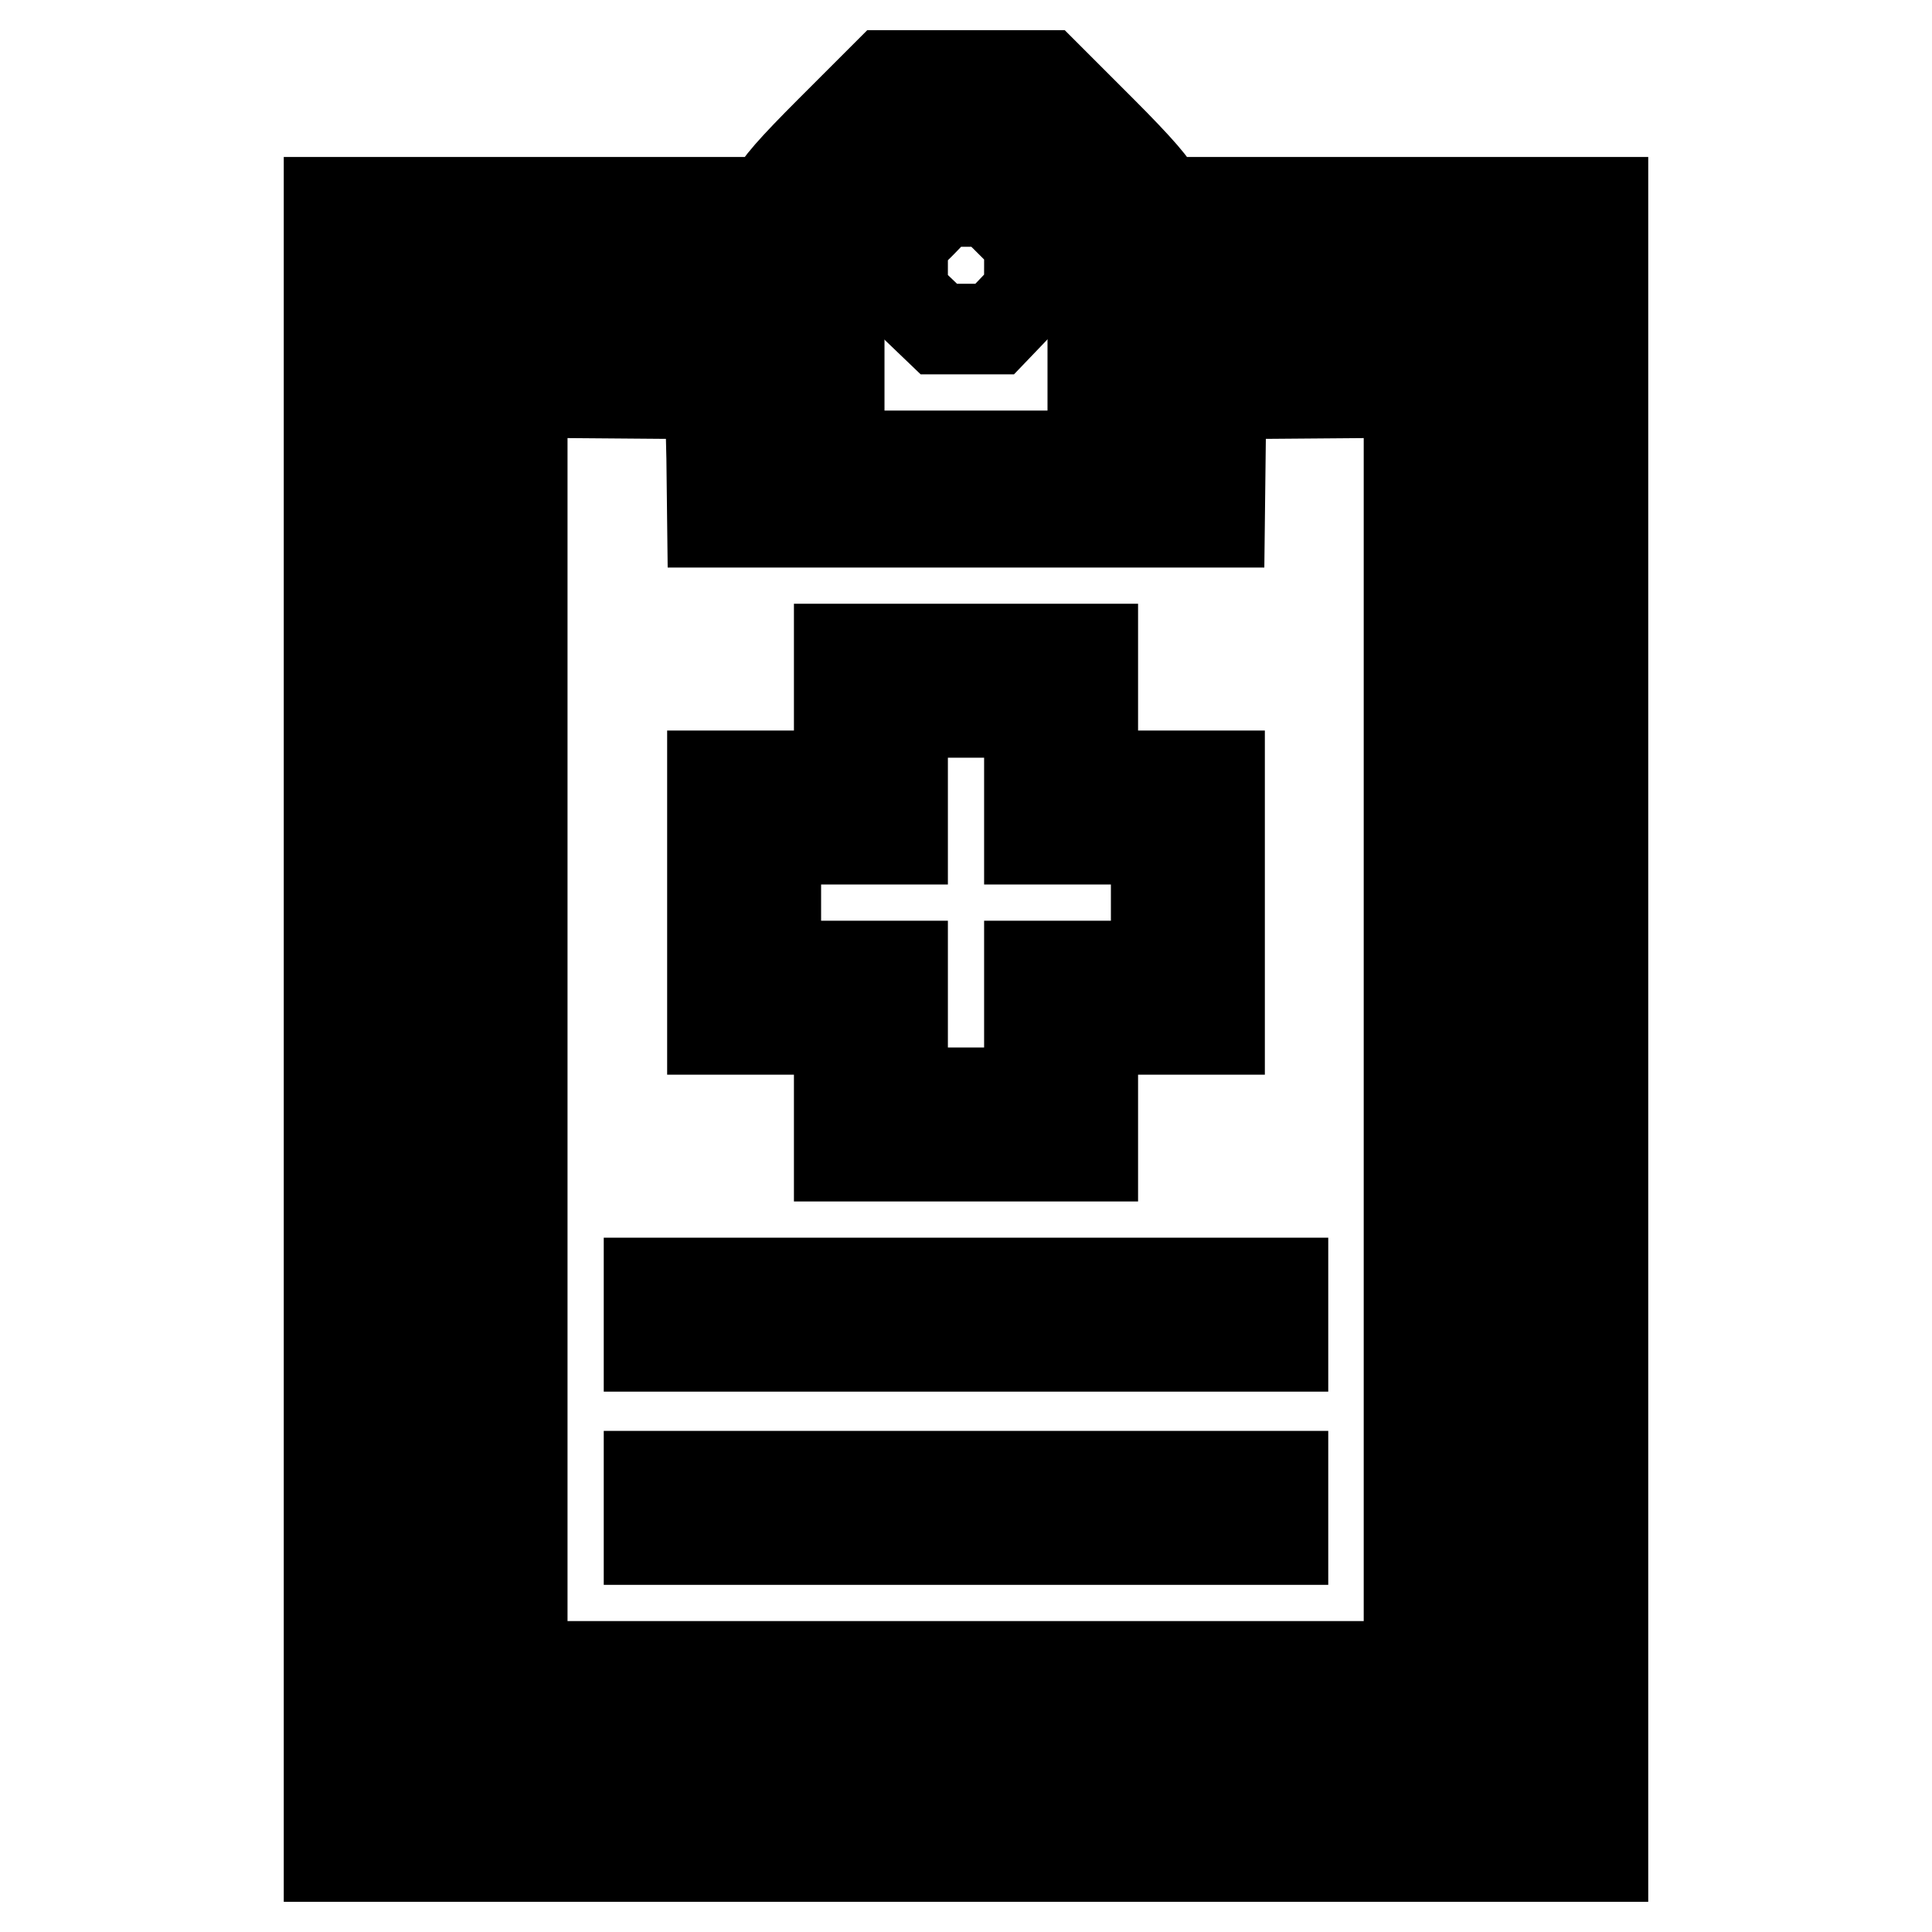
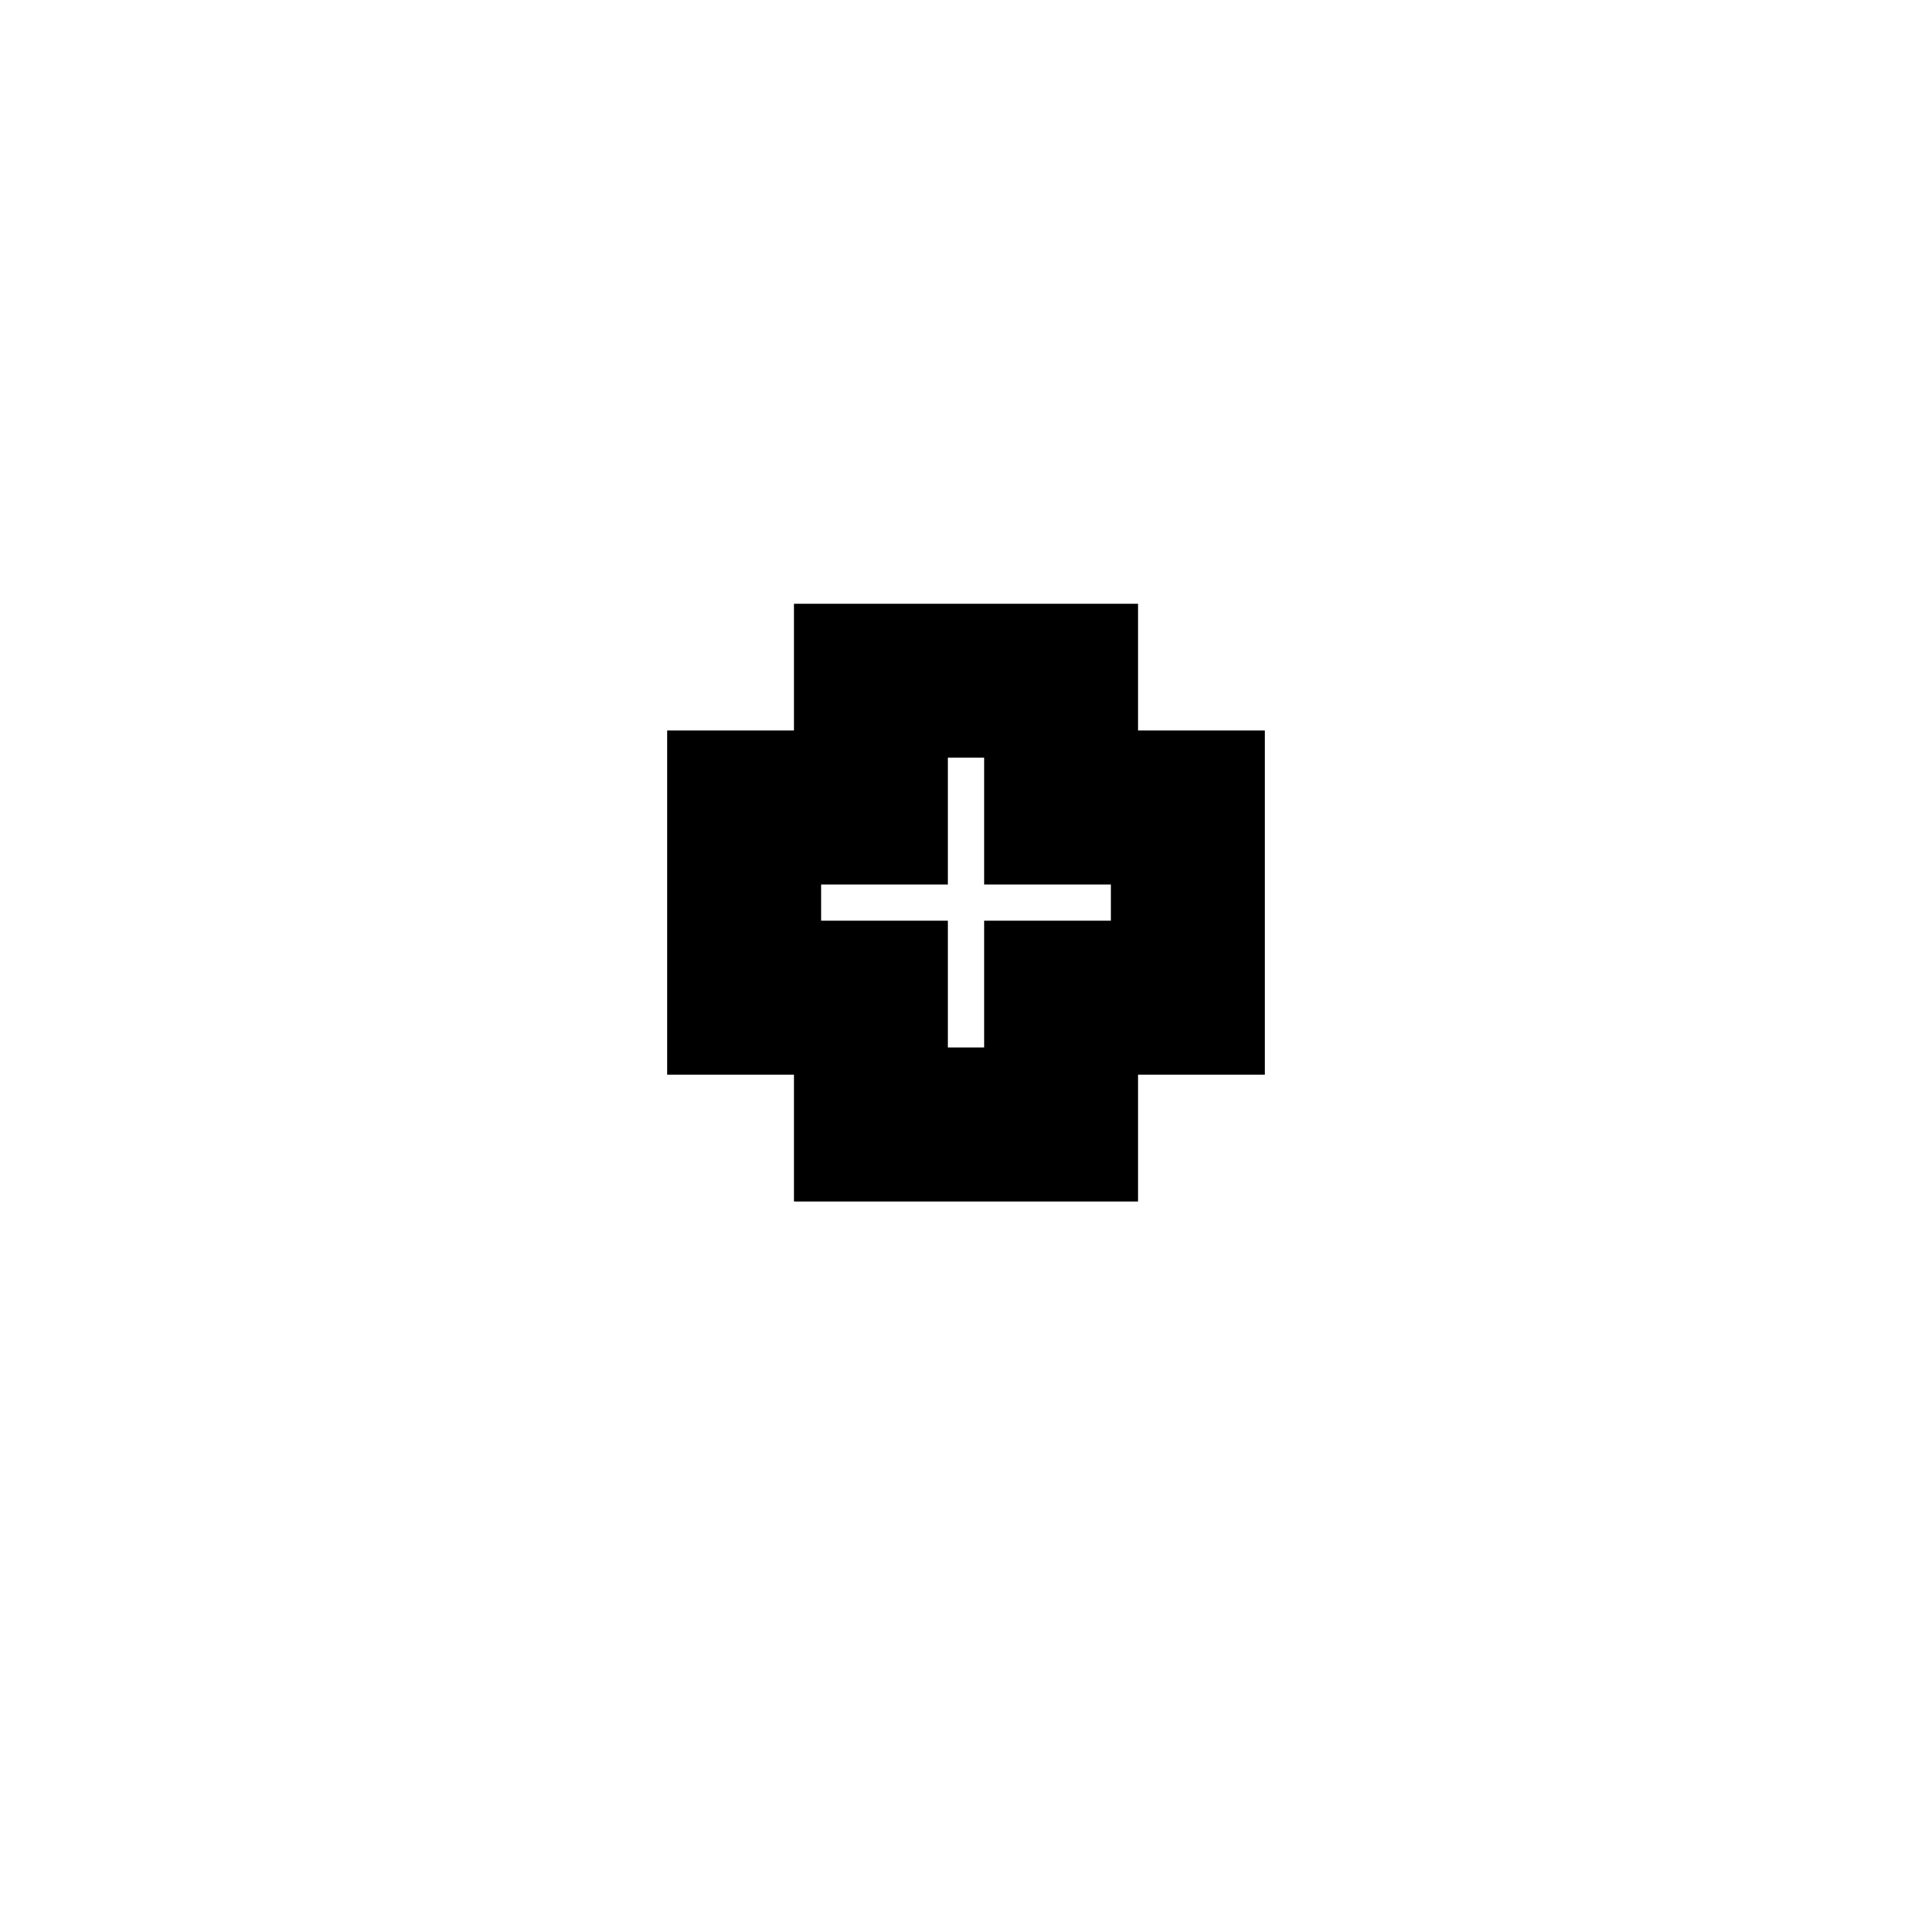
<svg xmlns="http://www.w3.org/2000/svg" version="1.1" x="0px" y="0px" viewBox="0 0 256 256" enable-background="new 0 0 256 256" xml:space="preserve">
  <g>
    <g>
      <g>
-         <path stroke-width="12" fill-opacity="0" stroke="#000000" d="M110.1,17.3c-5,5-7.3,7.6-7.3,8.4v1.1H73.2H43.6v109.6V246H128h84.4V136.4V26.8h-29.6h-29.6v-1.1c0-0.7-2.2-3.3-7.3-8.4l-7.3-7.3H128h-10.6L110.1,17.3z M140,23.3l4.8,4.9v11.9V52h4.2h4.2v4.2v4.2H128h-25.2v-4.2V52h4.2h4.2V40V28l4.8-4.8l4.8-4.8h7.2h7.2L140,23.3z M102.8,39.4v4.2l-21.1,0.1l-21.1,0.1v92.6V229H128h67.4v-92.6V43.8l-21.1-0.1l-21.1-0.1v-4.2v-4.2l25.3,0.1l25.3,0.1l0.1,101.1l0.1,101.1h-76H52V136.7c0-55.5,0.1-101.1,0.3-101.2c0.1-0.2,11.6-0.3,25.4-0.3h25.1L102.8,39.4L102.8,39.4z M94.3,60.7l0.1,8.5H128h33.6l0.1-8.5l0.1-8.5l12.5-0.1l12.4-0.1v84.4v84.4H128H69.2v-84.4V52l12.5,0.1l12.4,0.1L94.3,60.7z" />
-         <path stroke-width="12" fill-opacity="0" stroke="#000000" d="M122.2,29.4l-2.6,2.6v3.5v3.5l2.4,2.3l2.4,2.3h3.7h3.7l2.3-2.4c2.3-2.4,2.3-2.4,2.3-5.8v-3.5l-2.6-2.6c-2.6-2.6-2.6-2.6-5.8-2.6h-3.2L122.2,29.4z" />
        <path stroke-width="12" fill-opacity="0" stroke="#000000" d="M111.2,94.4v8.4h-8.4h-8.4v16.8v16.8h8.4h8.4v8.4v8.4H128h16.8v-8.4v-8.4h8.4h8.4v-16.8v-16.8h-8.4h-8.4v-8.4V86H128h-16.8V94.4z M136.4,102.8v8.4h8.4h8.4v8.4v8.4h-8.4h-8.4v8.4v8.4H128h-8.4v-8.4V128h-8.4h-8.4v-8.4v-8.4h8.4h8.4v-8.4v-8.4h8.4h8.4V102.8z" />
-         <path stroke-width="12" fill-opacity="0" stroke="#000000" d="M86,174.2v4.2h42h42v-4.2V170h-42H86V174.2z" />
-         <path stroke-width="12" fill-opacity="0" stroke="#000000" d="M86,199.8v4.2h42h42v-4.2v-4.2h-42H86V199.8z" />
      </g>
    </g>
  </g>
</svg>